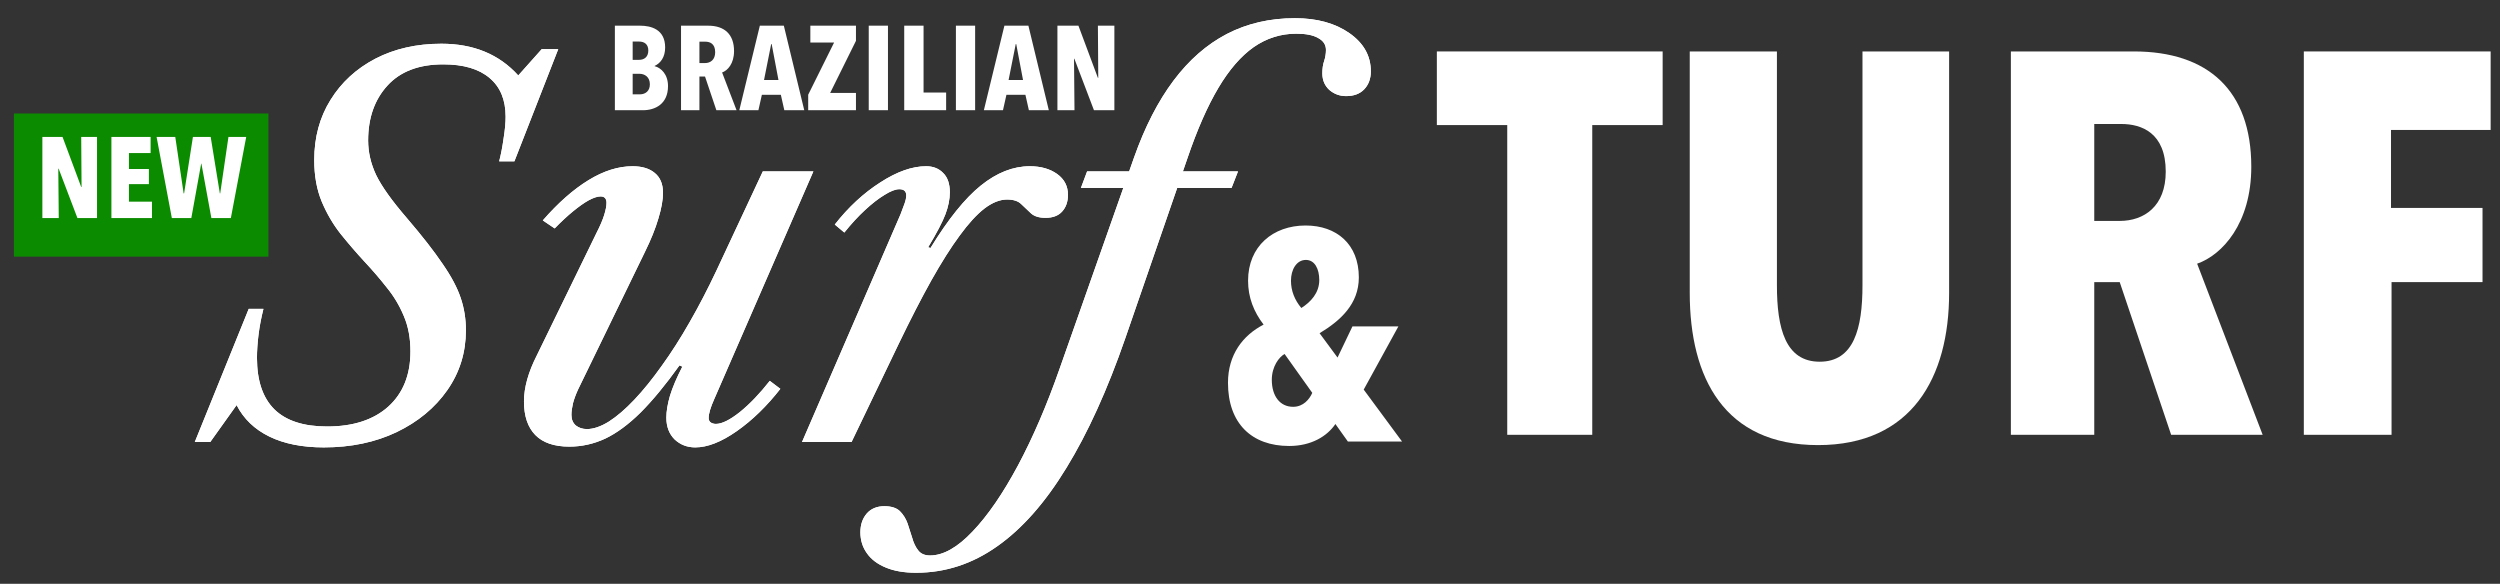
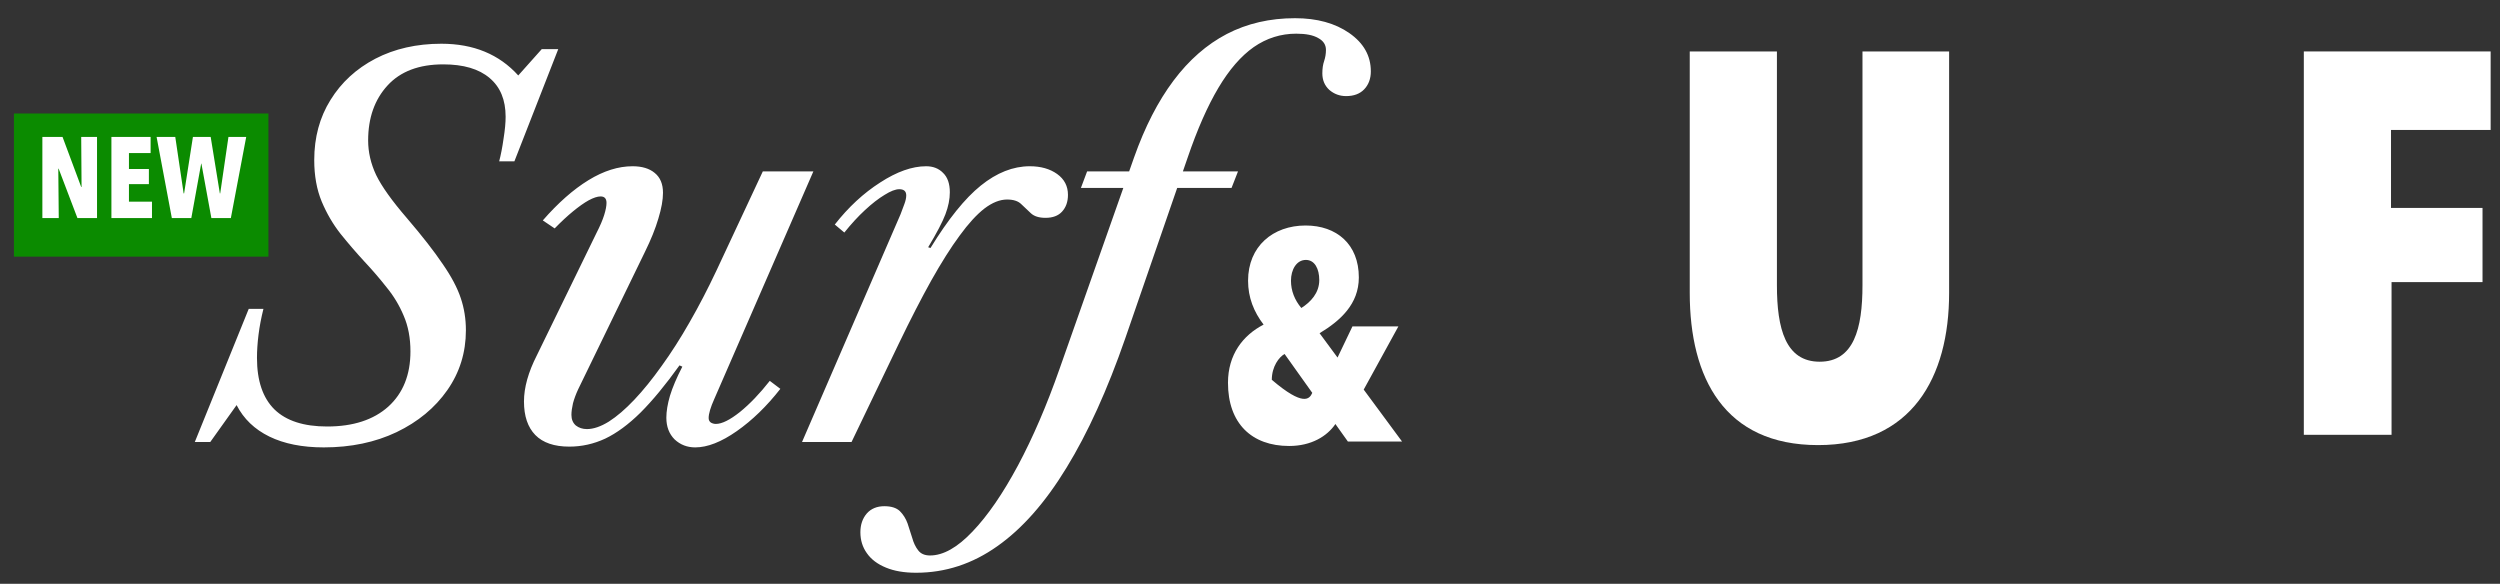
<svg xmlns="http://www.w3.org/2000/svg" width="668" height="156" viewBox="0 0 668 156" fill="none">
  <rect x="0" y="0" width="668" height="156" fill="#333333" stroke="none" />
  <path d="M665.498 34.723H638.876V55.558H663.328V75.379H639.021V116.18H615.582V13.744H665.498V34.723Z" fill="white" />
-   <path d="M570.148 13.744C589.97 13.744 601.545 24.161 601.545 44.561C601.545 59.753 593.732 68.145 587.076 70.46L604.583 116.181H580.131L566.387 75.38H559.586V116.181H537.305V13.744H570.148ZM559.586 59.03H566.387C572.897 59.03 578.684 55.124 578.685 45.864C578.685 35.447 572.174 33.132 566.82 33.132H559.586V59.03Z" fill="white" />
  <path d="M474.794 76.249C474.794 87.823 477.109 96.649 486.224 96.649C495.339 96.649 497.654 87.823 497.654 76.249V13.745H520.804V78.274C520.804 100.845 510.82 118.93 485.79 118.93C460.76 118.93 451.5 100.989 451.5 78.274V13.745H474.794V76.249Z" fill="white" />
-   <path d="M444.259 33.421H425.45V116.18H402.735V33.421H383.926V13.744H444.259V33.421Z" fill="white" />
  <path d="M86.514 119.544C80.771 119.544 75.924 118.579 71.972 116.649C68.021 114.719 65.103 111.917 63.219 108.241L56.19 118.096H52.055L66.459 82.534H70.387C69.79 84.924 69.353 87.221 69.078 89.426C68.802 91.632 68.664 93.699 68.664 95.629C68.664 101.74 70.226 106.334 73.351 109.413C76.475 112.445 81.161 113.961 87.41 113.961C94.348 113.961 99.792 112.192 103.744 108.655C107.695 105.071 109.671 100.155 109.671 93.906C109.671 90.322 109.073 87.152 107.879 84.395C106.73 81.638 105.214 79.111 103.33 76.814C101.492 74.471 99.517 72.174 97.403 69.922C95.198 67.533 93.061 65.052 90.994 62.479C88.972 59.906 87.295 57.034 85.963 53.864C84.63 50.648 83.964 46.949 83.964 42.768C83.964 36.703 85.411 31.351 88.306 26.71C91.201 22.023 95.198 18.348 100.298 15.683C105.444 13.018 111.325 11.686 117.941 11.686C126.533 11.686 133.379 14.511 138.479 20.163L144.75 13.133H149.161L137.445 43.113H133.379C133.838 41.367 134.229 39.345 134.551 37.048C134.918 34.751 135.102 32.798 135.102 31.19C135.102 26.687 133.678 23.241 130.829 20.852C127.98 18.417 123.845 17.199 118.423 17.199C111.945 17.199 106.983 19.083 103.537 22.851C100.091 26.618 98.368 31.511 98.368 37.53C98.368 40.655 99.08 43.733 100.505 46.765C101.975 49.798 104.732 53.657 108.775 58.344C112.864 63.122 116.034 67.188 118.286 70.542C120.583 73.85 122.191 76.883 123.11 79.64C124.029 82.35 124.488 85.222 124.488 88.255C124.488 94.182 122.834 99.511 119.526 104.244C116.218 108.976 111.692 112.721 105.949 115.478C100.252 118.188 93.773 119.544 86.514 119.544ZM185.767 119.544C183.607 119.544 181.77 118.832 180.253 117.407C178.783 115.937 178.048 114.007 178.048 111.618C178.048 109.918 178.37 107.965 179.013 105.76C179.702 103.509 180.805 100.913 182.321 97.972L181.563 97.627C177.841 102.819 174.372 107.023 171.156 110.24C167.94 113.41 164.793 115.73 161.714 117.2C158.636 118.625 155.443 119.337 152.134 119.337C148.091 119.337 145.059 118.303 143.037 116.236C141.016 114.168 140.005 111.182 140.005 107.276C140.005 103.555 141.153 99.442 143.451 94.94L159.371 62.272C160.336 60.388 161.025 58.78 161.439 57.448C161.852 56.115 162.059 55.036 162.059 54.209C162.059 53.06 161.53 52.486 160.474 52.486C159.647 52.486 158.59 52.83 157.303 53.52C156.063 54.209 154.662 55.197 153.099 56.483C151.583 57.724 149.952 59.24 148.206 61.032L145.036 58.895C149.125 54.209 153.191 50.625 157.234 48.144C161.278 45.663 165.206 44.422 169.02 44.422C171.547 44.422 173.522 45.02 174.947 46.214C176.417 47.409 177.152 49.178 177.152 51.521C177.152 53.405 176.739 55.702 175.912 58.413C175.13 61.078 173.936 64.041 172.328 67.303L154.478 104.037C153.88 105.323 153.421 106.564 153.099 107.759C152.824 108.953 152.686 109.987 152.686 110.86C152.686 112.055 153.076 112.996 153.857 113.686C154.684 114.329 155.672 114.65 156.821 114.65C158.567 114.65 160.52 113.984 162.679 112.652C164.839 111.273 167.113 109.321 169.502 106.794C171.891 104.267 174.326 101.257 176.807 97.765C179.334 94.273 181.816 90.391 184.251 86.118C186.732 81.799 189.121 77.205 191.418 72.334L203.824 45.801H217.332L190.867 106.587C189.856 108.838 189.351 110.538 189.351 111.687C189.351 112.238 189.557 112.652 189.971 112.928C190.384 113.157 190.821 113.272 191.28 113.272C192.889 113.272 195.025 112.215 197.69 110.102C200.355 107.942 203.02 105.163 205.684 101.763L208.51 103.899C204.88 108.54 200.998 112.307 196.863 115.202C192.728 118.096 189.029 119.544 185.767 119.544ZM214.304 118.096L240.631 57.241C240.998 56.276 241.343 55.357 241.664 54.484C241.986 53.611 242.147 52.853 242.147 52.21C242.147 51.107 241.527 50.556 240.286 50.556C239.275 50.556 237.966 51.061 236.358 52.072C234.75 53.037 233.004 54.392 231.12 56.138C229.282 57.838 227.444 59.837 225.606 62.134L223.056 59.998C226.686 55.357 230.729 51.613 235.186 48.764C239.643 45.87 243.732 44.422 247.454 44.422C249.337 44.422 250.854 45.02 252.002 46.214C253.197 47.363 253.794 49.086 253.794 51.383C253.794 53.221 253.404 55.173 252.622 57.241C251.841 59.309 250.302 62.249 248.005 66.063L248.625 66.269C253.358 58.55 257.837 52.991 262.064 49.591C266.337 46.145 270.702 44.422 275.159 44.422C278.099 44.422 280.535 45.111 282.464 46.49C284.394 47.868 285.359 49.729 285.359 52.072C285.359 53.91 284.831 55.403 283.774 56.552C282.763 57.655 281.293 58.206 279.363 58.206C277.617 58.206 276.308 57.792 275.435 56.965C274.562 56.138 273.712 55.334 272.885 54.553C272.058 53.726 270.794 53.313 269.094 53.313C267.164 53.313 265.143 54.117 263.029 55.725C260.962 57.333 258.756 59.745 256.413 62.961C254.07 66.132 251.543 70.129 248.832 74.953C246.167 79.732 243.295 85.314 240.217 91.701L227.536 118.096H214.304ZM300.675 90.391C295.897 104.175 290.659 115.707 284.962 124.988C279.31 134.269 273.153 141.253 266.491 145.94C259.829 150.672 252.593 153.038 244.782 153.038C241.612 153.038 238.924 152.579 236.718 151.66C234.467 150.741 232.767 149.455 231.618 147.8C230.47 146.192 229.895 144.332 229.895 142.218C229.895 140.196 230.47 138.519 231.618 137.187C232.767 135.9 234.329 135.257 236.305 135.257C238.143 135.257 239.521 135.694 240.44 136.567C241.359 137.486 242.048 138.588 242.508 139.875C242.921 141.161 243.335 142.448 243.748 143.734C244.116 145.067 244.644 146.169 245.333 147.042C246.022 147.961 247.079 148.421 248.504 148.421C252.041 148.421 255.832 146.284 259.875 142.011C263.918 137.784 267.962 131.903 272.005 124.368C276.002 116.879 279.701 108.287 283.101 98.592L303.018 42.079C305.913 33.901 309.428 27.055 313.563 21.541C317.698 16.028 322.453 11.87 327.829 9.067C333.251 6.264 339.316 4.863 346.024 4.863C351.905 4.863 356.752 6.195 360.566 8.86C364.379 11.525 366.286 14.925 366.286 19.06C366.286 21.036 365.689 22.644 364.494 23.884C363.345 25.079 361.737 25.676 359.67 25.676C357.97 25.676 356.476 25.125 355.19 24.022C353.949 22.873 353.329 21.403 353.329 19.611C353.329 18.325 353.49 17.222 353.812 16.303C354.133 15.338 354.294 14.351 354.294 13.34C354.294 11.961 353.605 10.905 352.226 10.169C350.894 9.388 348.941 8.998 346.368 8.998C342.233 8.998 338.443 10.193 334.997 12.582C331.597 14.971 328.449 18.601 325.555 23.471C322.66 28.341 319.926 34.544 317.353 42.079L300.675 90.391ZM330.793 45.801L329.07 50.211H288.821L290.475 45.801H330.793Z" fill="white" />
-   <path d="M86.514 119.544C80.771 119.544 75.924 118.579 71.972 116.649C68.021 114.719 65.103 111.917 63.219 108.241L56.19 118.096H52.055L66.459 82.534H70.387C69.79 84.924 69.353 87.221 69.078 89.426C68.802 91.632 68.664 93.699 68.664 95.629C68.664 101.74 70.226 106.334 73.351 109.413C76.475 112.445 81.161 113.961 87.41 113.961C94.348 113.961 99.792 112.192 103.744 108.655C107.695 105.071 109.671 100.155 109.671 93.906C109.671 90.322 109.073 87.152 107.879 84.395C106.73 81.638 105.214 79.111 103.33 76.814C101.492 74.471 99.517 72.174 97.403 69.922C95.198 67.533 93.061 65.052 90.994 62.479C88.972 59.906 87.295 57.034 85.963 53.864C84.63 50.648 83.964 46.949 83.964 42.768C83.964 36.703 85.411 31.351 88.306 26.71C91.201 22.023 95.198 18.348 100.298 15.683C105.444 13.018 111.325 11.686 117.941 11.686C126.533 11.686 133.379 14.511 138.479 20.163L144.75 13.133H149.161L137.445 43.113H133.379C133.838 41.367 134.229 39.345 134.551 37.048C134.918 34.751 135.102 32.798 135.102 31.19C135.102 26.687 133.678 23.241 130.829 20.852C127.98 18.417 123.845 17.199 118.423 17.199C111.945 17.199 106.983 19.083 103.537 22.851C100.091 26.618 98.368 31.511 98.368 37.53C98.368 40.655 99.08 43.733 100.505 46.765C101.975 49.798 104.732 53.657 108.775 58.344C112.864 63.122 116.034 67.188 118.286 70.542C120.583 73.85 122.191 76.883 123.11 79.64C124.029 82.35 124.488 85.222 124.488 88.255C124.488 94.182 122.834 99.511 119.526 104.244C116.218 108.976 111.692 112.721 105.949 115.478C100.252 118.188 93.773 119.544 86.514 119.544ZM185.767 119.544C183.607 119.544 181.77 118.832 180.253 117.407C178.783 115.937 178.048 114.007 178.048 111.618C178.048 109.918 178.37 107.965 179.013 105.76C179.702 103.509 180.805 100.913 182.321 97.972L181.563 97.627C177.841 102.819 174.372 107.023 171.156 110.24C167.94 113.41 164.793 115.73 161.714 117.2C158.636 118.625 155.443 119.337 152.134 119.337C148.091 119.337 145.059 118.303 143.037 116.236C141.016 114.168 140.005 111.182 140.005 107.276C140.005 103.555 141.153 99.442 143.451 94.94L159.371 62.272C160.336 60.388 161.025 58.78 161.439 57.448C161.852 56.115 162.059 55.036 162.059 54.209C162.059 53.06 161.53 52.486 160.474 52.486C159.647 52.486 158.59 52.83 157.303 53.52C156.063 54.209 154.662 55.197 153.099 56.483C151.583 57.724 149.952 59.24 148.206 61.032L145.036 58.895C149.125 54.209 153.191 50.625 157.234 48.144C161.278 45.663 165.206 44.422 169.02 44.422C171.547 44.422 173.522 45.02 174.947 46.214C176.417 47.409 177.152 49.178 177.152 51.521C177.152 53.405 176.739 55.702 175.912 58.413C175.13 61.078 173.936 64.041 172.328 67.303L154.478 104.037C153.88 105.323 153.421 106.564 153.099 107.759C152.824 108.953 152.686 109.987 152.686 110.86C152.686 112.055 153.076 112.996 153.857 113.686C154.684 114.329 155.672 114.65 156.821 114.65C158.567 114.65 160.52 113.984 162.679 112.652C164.839 111.273 167.113 109.321 169.502 106.794C171.891 104.267 174.326 101.257 176.807 97.765C179.334 94.273 181.816 90.391 184.251 86.118C186.732 81.799 189.121 77.205 191.418 72.334L203.824 45.801H217.332L190.867 106.587C189.856 108.838 189.351 110.538 189.351 111.687C189.351 112.238 189.557 112.652 189.971 112.928C190.384 113.157 190.821 113.272 191.28 113.272C192.889 113.272 195.025 112.215 197.69 110.102C200.355 107.942 203.02 105.163 205.684 101.763L208.51 103.899C204.88 108.54 200.998 112.307 196.863 115.202C192.728 118.096 189.029 119.544 185.767 119.544ZM214.304 118.096L240.631 57.241C240.998 56.276 241.343 55.357 241.664 54.484C241.986 53.611 242.147 52.853 242.147 52.21C242.147 51.107 241.527 50.556 240.286 50.556C239.275 50.556 237.966 51.061 236.358 52.072C234.75 53.037 233.004 54.392 231.12 56.138C229.282 57.838 227.444 59.837 225.606 62.134L223.056 59.998C226.686 55.357 230.729 51.613 235.186 48.764C239.643 45.87 243.732 44.422 247.454 44.422C249.337 44.422 250.854 45.02 252.002 46.214C253.197 47.363 253.794 49.086 253.794 51.383C253.794 53.221 253.404 55.173 252.622 57.241C251.841 59.309 250.302 62.249 248.005 66.063L248.625 66.269C253.358 58.55 257.837 52.991 262.064 49.591C266.337 46.145 270.702 44.422 275.159 44.422C278.099 44.422 280.535 45.111 282.464 46.49C284.394 47.868 285.359 49.729 285.359 52.072C285.359 53.91 284.831 55.403 283.774 56.552C282.763 57.655 281.293 58.206 279.363 58.206C277.617 58.206 276.308 57.792 275.435 56.965C274.562 56.138 273.712 55.334 272.885 54.553C272.058 53.726 270.794 53.313 269.094 53.313C267.164 53.313 265.143 54.117 263.029 55.725C260.962 57.333 258.756 59.745 256.413 62.961C254.07 66.132 251.543 70.129 248.832 74.953C246.167 79.732 243.295 85.314 240.217 91.701L227.536 118.096H214.304ZM300.675 90.391C295.897 104.175 290.659 115.707 284.962 124.988C279.31 134.269 273.153 141.253 266.491 145.94C259.829 150.672 252.593 153.038 244.782 153.038C241.612 153.038 238.924 152.579 236.718 151.66C234.467 150.741 232.767 149.455 231.618 147.8C230.47 146.192 229.895 144.332 229.895 142.218C229.895 140.196 230.47 138.519 231.618 137.187C232.767 135.9 234.329 135.257 236.305 135.257C238.143 135.257 239.521 135.694 240.44 136.567C241.359 137.486 242.048 138.588 242.508 139.875C242.921 141.161 243.335 142.448 243.748 143.734C244.116 145.067 244.644 146.169 245.333 147.042C246.022 147.961 247.079 148.421 248.504 148.421C252.041 148.421 255.832 146.284 259.875 142.011C263.918 137.784 267.962 131.903 272.005 124.368C276.002 116.879 279.701 108.287 283.101 98.592L303.018 42.079C305.913 33.901 309.428 27.055 313.563 21.541C317.698 16.028 322.453 11.87 327.829 9.067C333.251 6.264 339.316 4.863 346.024 4.863C351.905 4.863 356.752 6.195 360.566 8.86C364.379 11.525 366.286 14.925 366.286 19.06C366.286 21.036 365.689 22.644 364.494 23.884C363.345 25.079 361.737 25.676 359.67 25.676C357.97 25.676 356.476 25.125 355.19 24.022C353.949 22.873 353.329 21.403 353.329 19.611C353.329 18.325 353.49 17.222 353.812 16.303C354.133 15.338 354.294 14.351 354.294 13.34C354.294 11.961 353.605 10.905 352.226 10.169C350.894 9.388 348.941 8.998 346.368 8.998C342.233 8.998 338.443 10.193 334.997 12.582C331.597 14.971 328.449 18.601 325.555 23.471C322.66 28.341 319.926 34.544 317.353 42.079L300.675 90.391ZM330.793 45.801L329.07 50.211H288.821L290.475 45.801H330.793Z" fill="white" />
-   <path d="M178.494 23.008C178.494 27.826 175.016 29.453 171.793 29.453H164.295V6.863H171.06C173.867 6.863 177.728 7.788 177.728 12.67C177.728 15.318 176.484 16.882 174.92 17.615V17.679C176.643 18.126 178.494 19.849 178.494 23.008ZM173.229 13.499C173.229 11.745 172.081 11.106 170.772 11.106H169.049V15.988H170.804C172.049 15.988 173.229 15.286 173.229 13.499ZM173.644 22.529C173.644 20.519 172.208 19.721 170.9 19.721H169.049V25.209H170.964C172.463 25.209 173.644 24.316 173.644 22.529ZM196.807 29.453H191.414L188.383 20.455H186.884V29.453H181.97V6.863H189.213C193.584 6.863 196.137 9.16 196.137 13.659C196.137 17.009 194.414 18.86 192.946 19.37L196.807 29.453ZM191.095 13.946C191.095 11.649 189.66 11.138 188.479 11.138H186.884V16.85H188.383C189.819 16.85 191.095 15.988 191.095 13.946ZM214.898 29.453H209.57L208.645 25.337H203.571L202.646 29.453H197.541L203.029 6.863H209.442L214.898 29.453ZM208.007 21.38L206.188 11.776H206.06L204.146 21.38H208.007ZM228.713 29.453H215.95V25.305L222.874 11.362H216.525V6.863H228.713V10.915L221.821 24.826H228.713V29.453ZM237.264 29.453H232.127V6.863H237.264V29.453ZM252.807 29.453H241.607V6.863H246.776V24.731H252.807V29.453ZM260.555 29.453H255.418V6.863H260.555V29.453ZM280.245 29.453H274.917L273.992 25.337H268.918L267.993 29.453H262.888L268.376 6.863H274.789L280.245 29.453ZM273.353 21.38L271.535 11.776H271.407L269.493 21.38H273.353ZM297.761 29.453H292.305L287.072 15.701H286.977L287.104 29.453H282.542V6.863H288.157L293.358 20.806H293.454L293.358 6.863H297.761V29.453Z" fill="white" />
-   <path d="M374.627 117.976H360.153L356.82 113.298C354.624 116.549 350.396 119.166 344.461 119.166C334.459 119.166 328.117 113.14 328.117 102.277C328.117 94.744 332.101 89.591 337.63 86.736C335.029 83.327 333.484 79.521 333.484 75.001C333.484 65.804 340.151 60.254 348.851 60.254C357.145 60.254 363.081 65.249 363.081 74.129C363.081 81.265 358.121 85.705 352.592 89.036L357.389 95.537L361.373 87.212H373.651L364.382 104.101L374.627 117.976ZM352.51 74.843C352.51 71.83 351.291 69.451 348.933 69.451C346.412 69.451 344.948 72.068 344.948 75.001C344.948 77.697 345.924 80.155 347.713 82.296C350.234 80.71 352.51 78.252 352.51 74.843ZM350.64 104.973L343.241 94.586C341.777 95.379 339.826 97.916 339.826 101.484C339.826 105.845 342.021 108.699 345.518 108.699C348.282 108.699 349.908 106.638 350.64 104.973Z" fill="white" />
+   <path d="M374.627 117.976H360.153L356.82 113.298C354.624 116.549 350.396 119.166 344.461 119.166C334.459 119.166 328.117 113.14 328.117 102.277C328.117 94.744 332.101 89.591 337.63 86.736C335.029 83.327 333.484 79.521 333.484 75.001C333.484 65.804 340.151 60.254 348.851 60.254C357.145 60.254 363.081 65.249 363.081 74.129C363.081 81.265 358.121 85.705 352.592 89.036L357.389 95.537L361.373 87.212H373.651L364.382 104.101L374.627 117.976ZM352.51 74.843C352.51 71.83 351.291 69.451 348.933 69.451C346.412 69.451 344.948 72.068 344.948 75.001C344.948 77.697 345.924 80.155 347.713 82.296C350.234 80.71 352.51 78.252 352.51 74.843ZM350.64 104.973L343.241 94.586C341.777 95.379 339.826 97.916 339.826 101.484C348.282 108.699 349.908 106.638 350.64 104.973Z" fill="white" />
  <rect width="68" height="38.25" transform="translate(3.723 30.322)" fill="#0B8B00" />
  <path d="M25.926 58.267H20.69L15.668 45.069H15.576L15.699 58.267H11.32V36.587H16.709L21.7 49.968H21.792L21.7 36.587H25.926V58.267ZM40.61 58.267H29.77V36.587H40.242V40.904H34.455V45.161H39.783V49.203H34.455V53.888H40.61V58.267ZM65.788 36.587L61.685 58.267H56.479L53.815 43.721H53.754L51.12 58.267H45.915L41.842 36.587H46.833L49.069 51.683H49.191L51.549 36.587H56.295L58.745 51.683H58.837L61.042 36.587H65.788Z" fill="white" />
</svg>